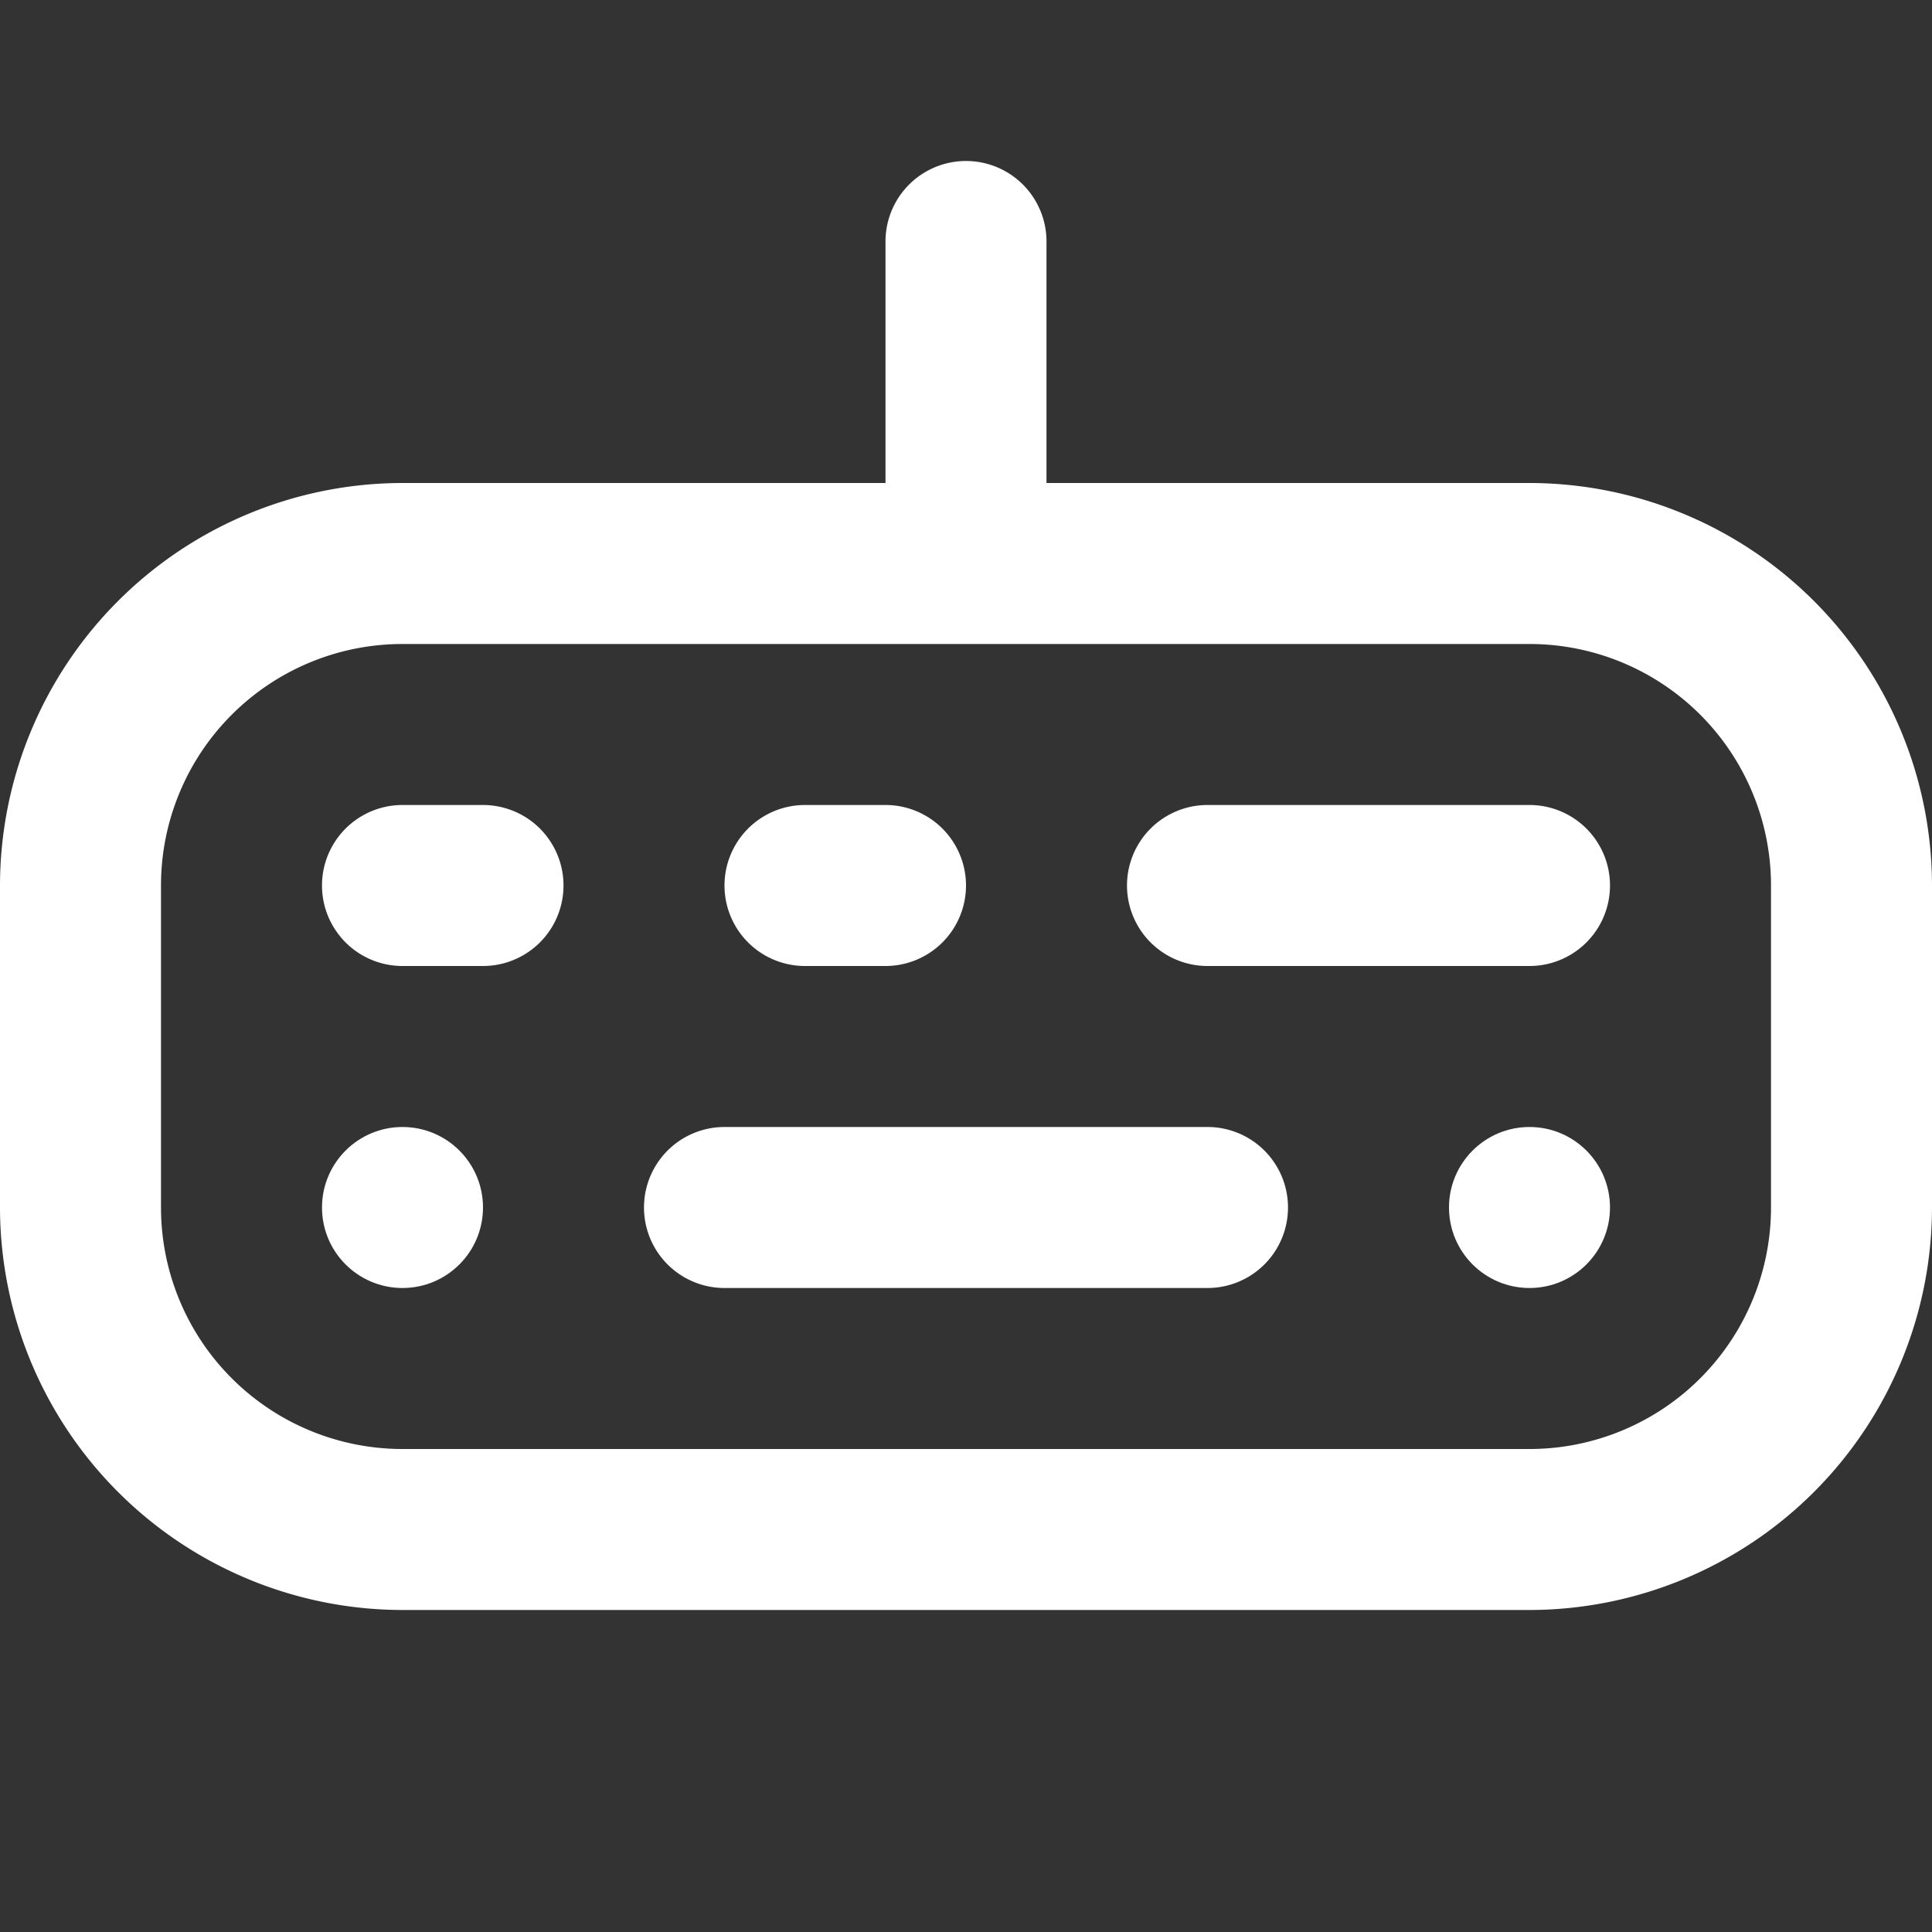
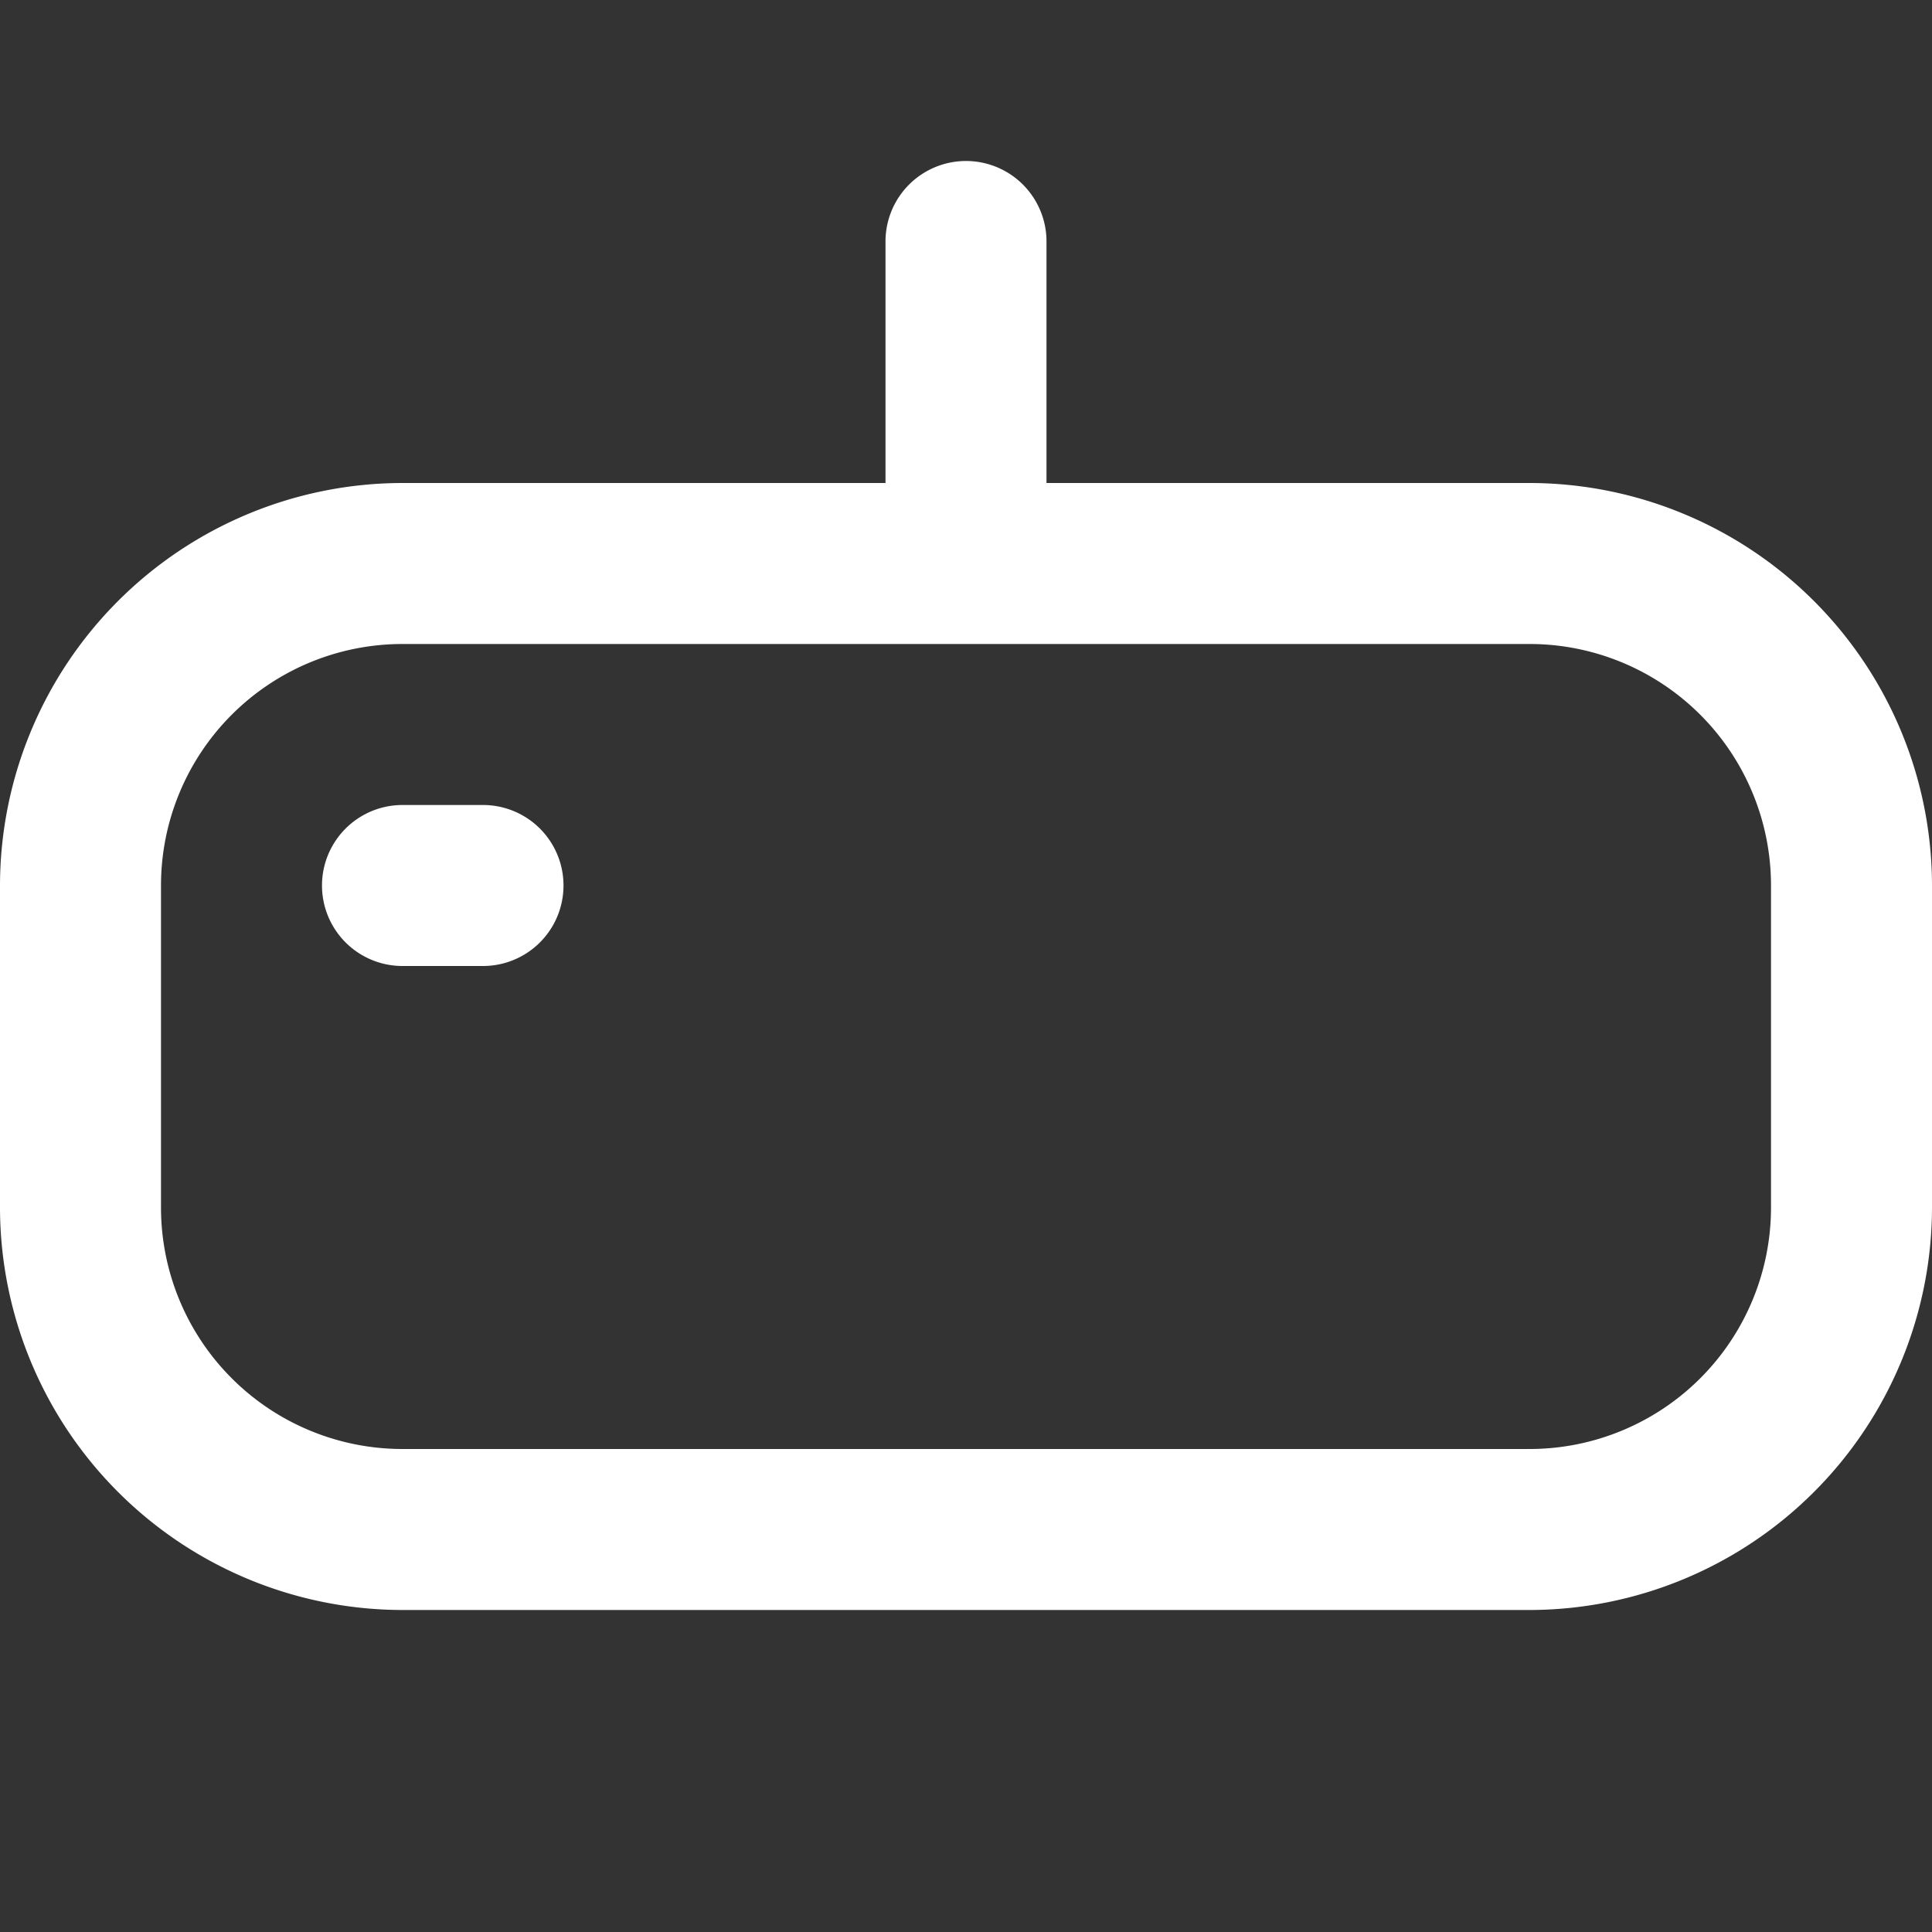
<svg xmlns="http://www.w3.org/2000/svg" id="Outline" viewBox="0 0 24 24" width="512" height="512" fill="#fff">
  <rect x="0" y="0" width="24" height="24" fill="#333333" stroke="none" />
  <path d="M19,6H13V3a1,1,0,0,0-2,0V6H5a5.006,5.006,0,0,0-5,5v4a5.006,5.006,0,0,0,5,5H19a5.006,5.006,0,0,0,5-5V11A5.006,5.006,0,0,0,19,6Zm3,9a3,3,0,0,1-3,3H5a3,3,0,0,1-3-3V11A3,3,0,0,1,5,8H19a3,3,0,0,1,3,3Z" />
-   <path d="M15,14H9a1,1,0,0,0,0,2h6a1,1,0,0,0,0-2Z" />
-   <path d="M10,12h1a1,1,0,0,0,0-2H10a1,1,0,0,0,0,2Z" />
-   <path d="M19,10H15a1,1,0,0,0,0,2h4a1,1,0,0,0,0-2Z" />
  <path d="M6,10H5a1,1,0,0,0,0,2H6a1,1,0,0,0,0-2Z" />
-   <circle cx="5" cy="15" r="1" />
-   <circle cx="19" cy="15" r="1" />
</svg>